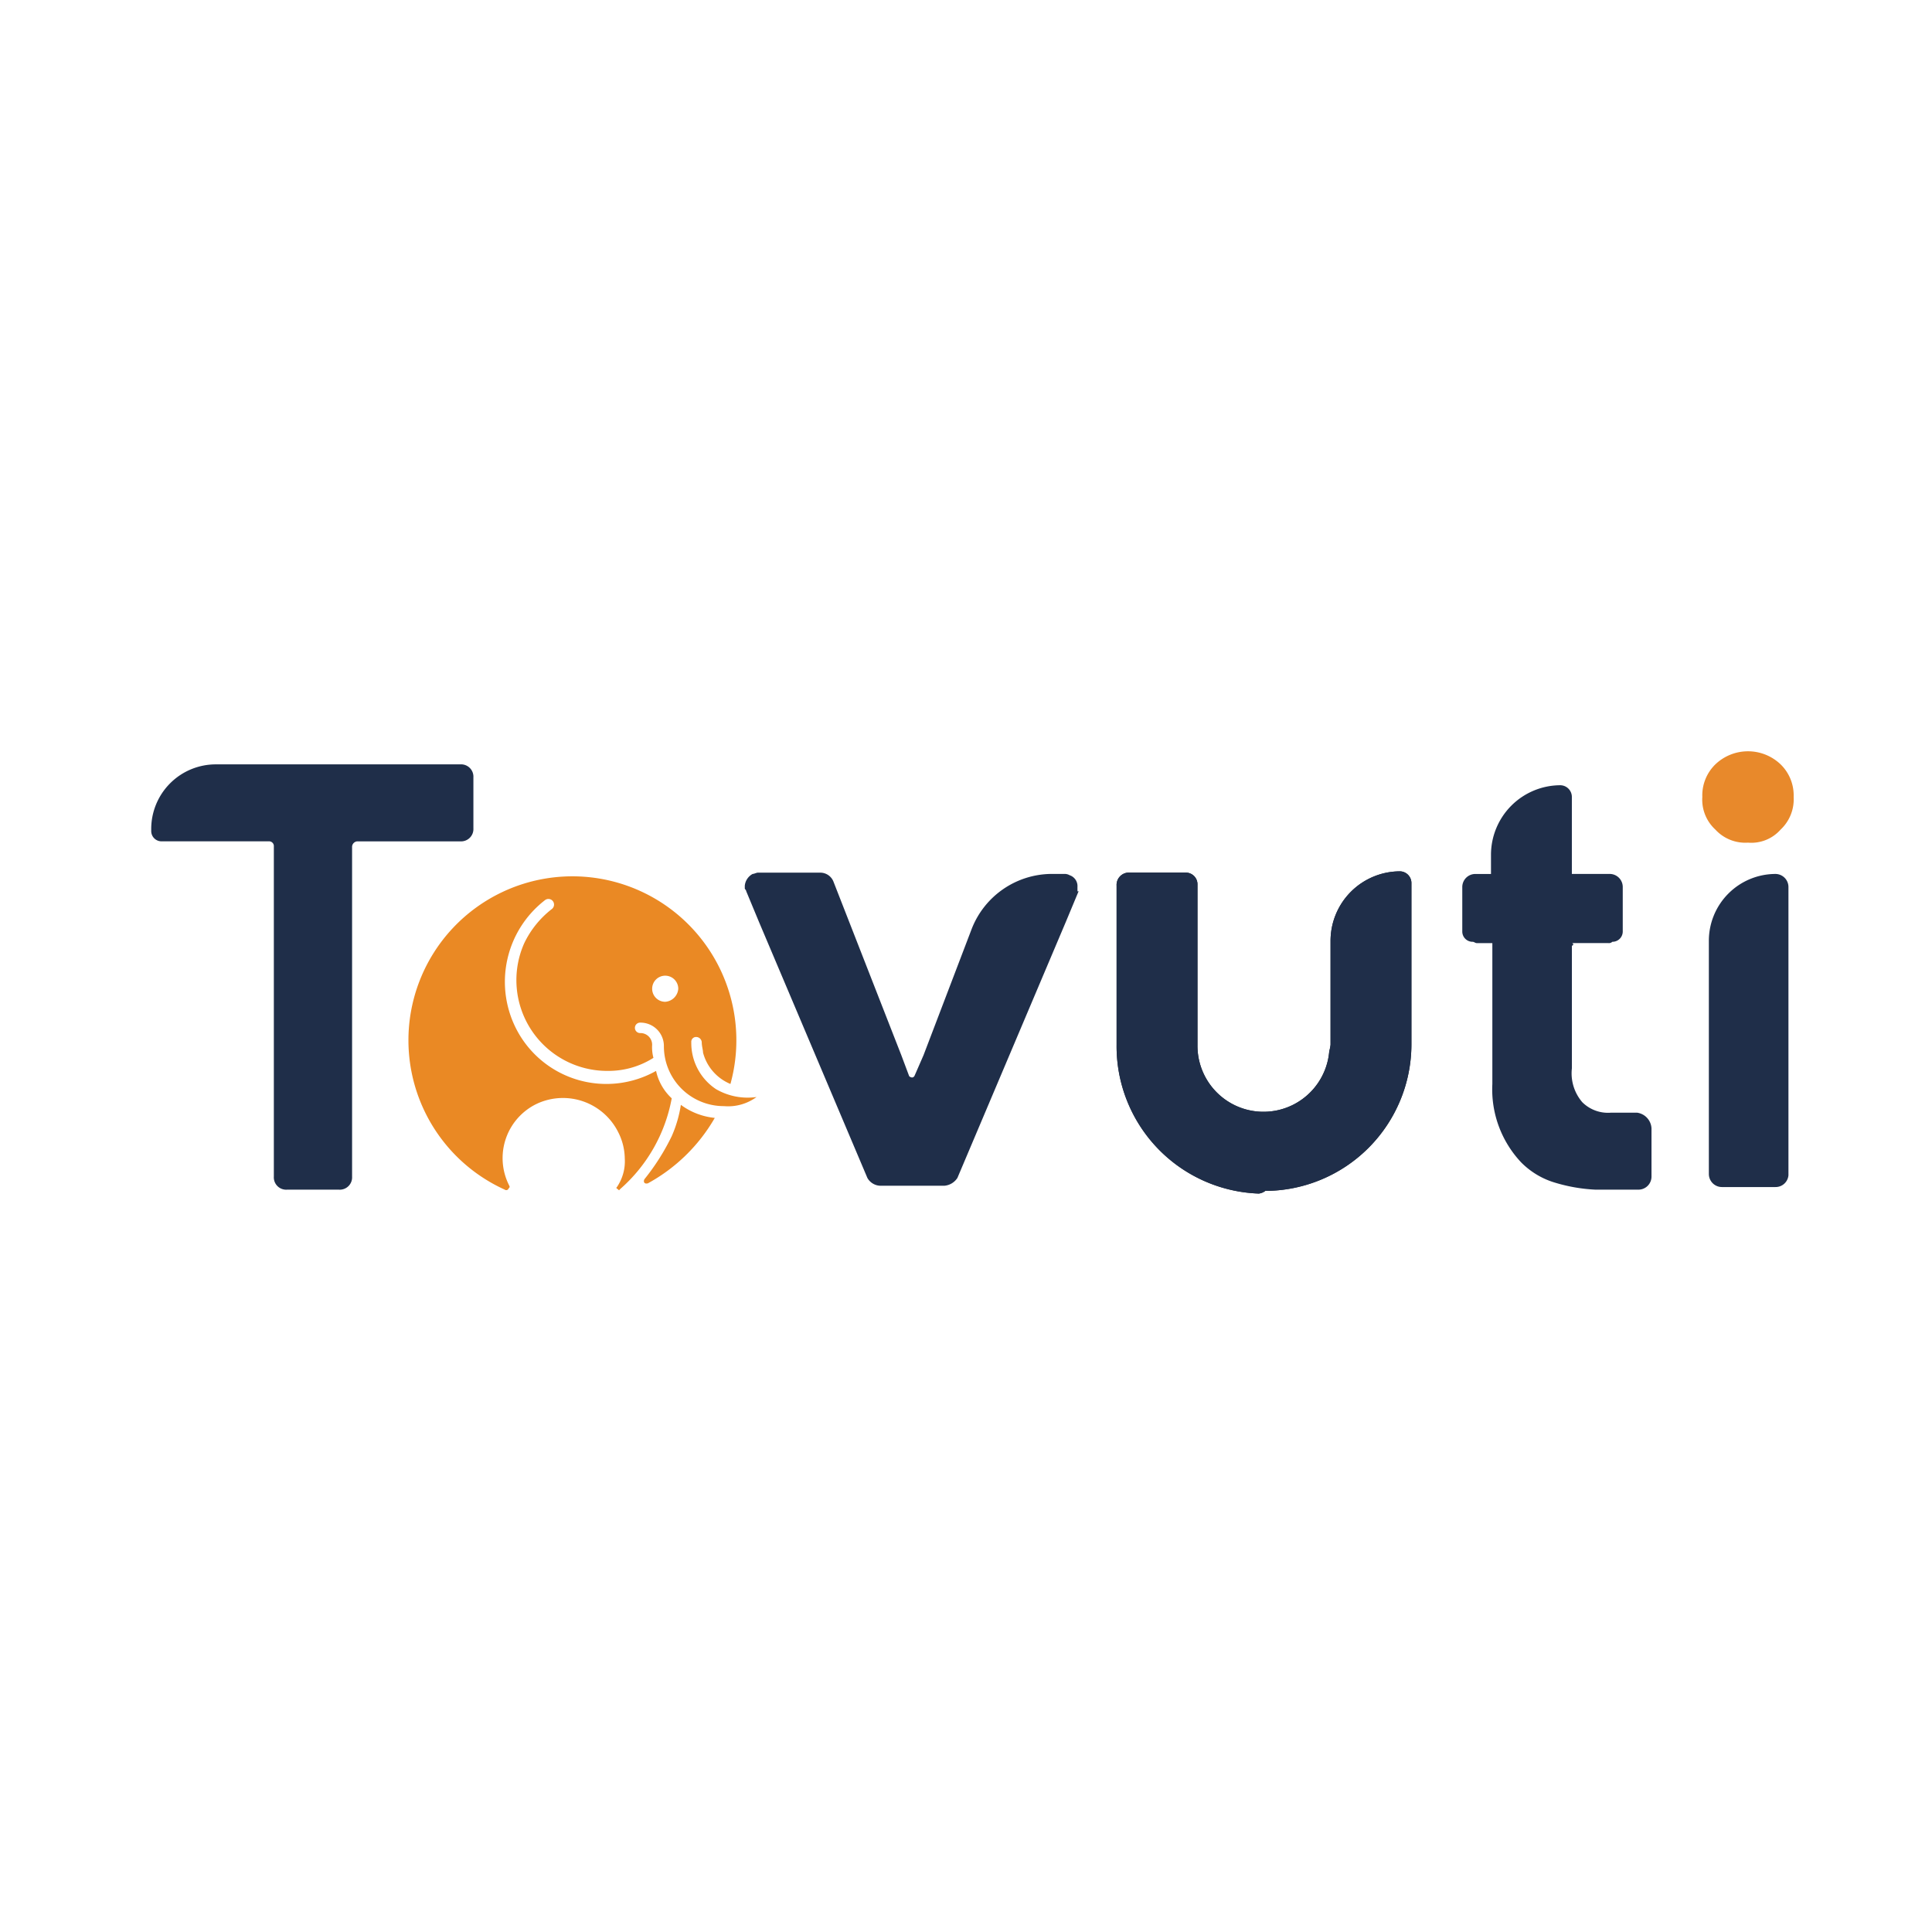
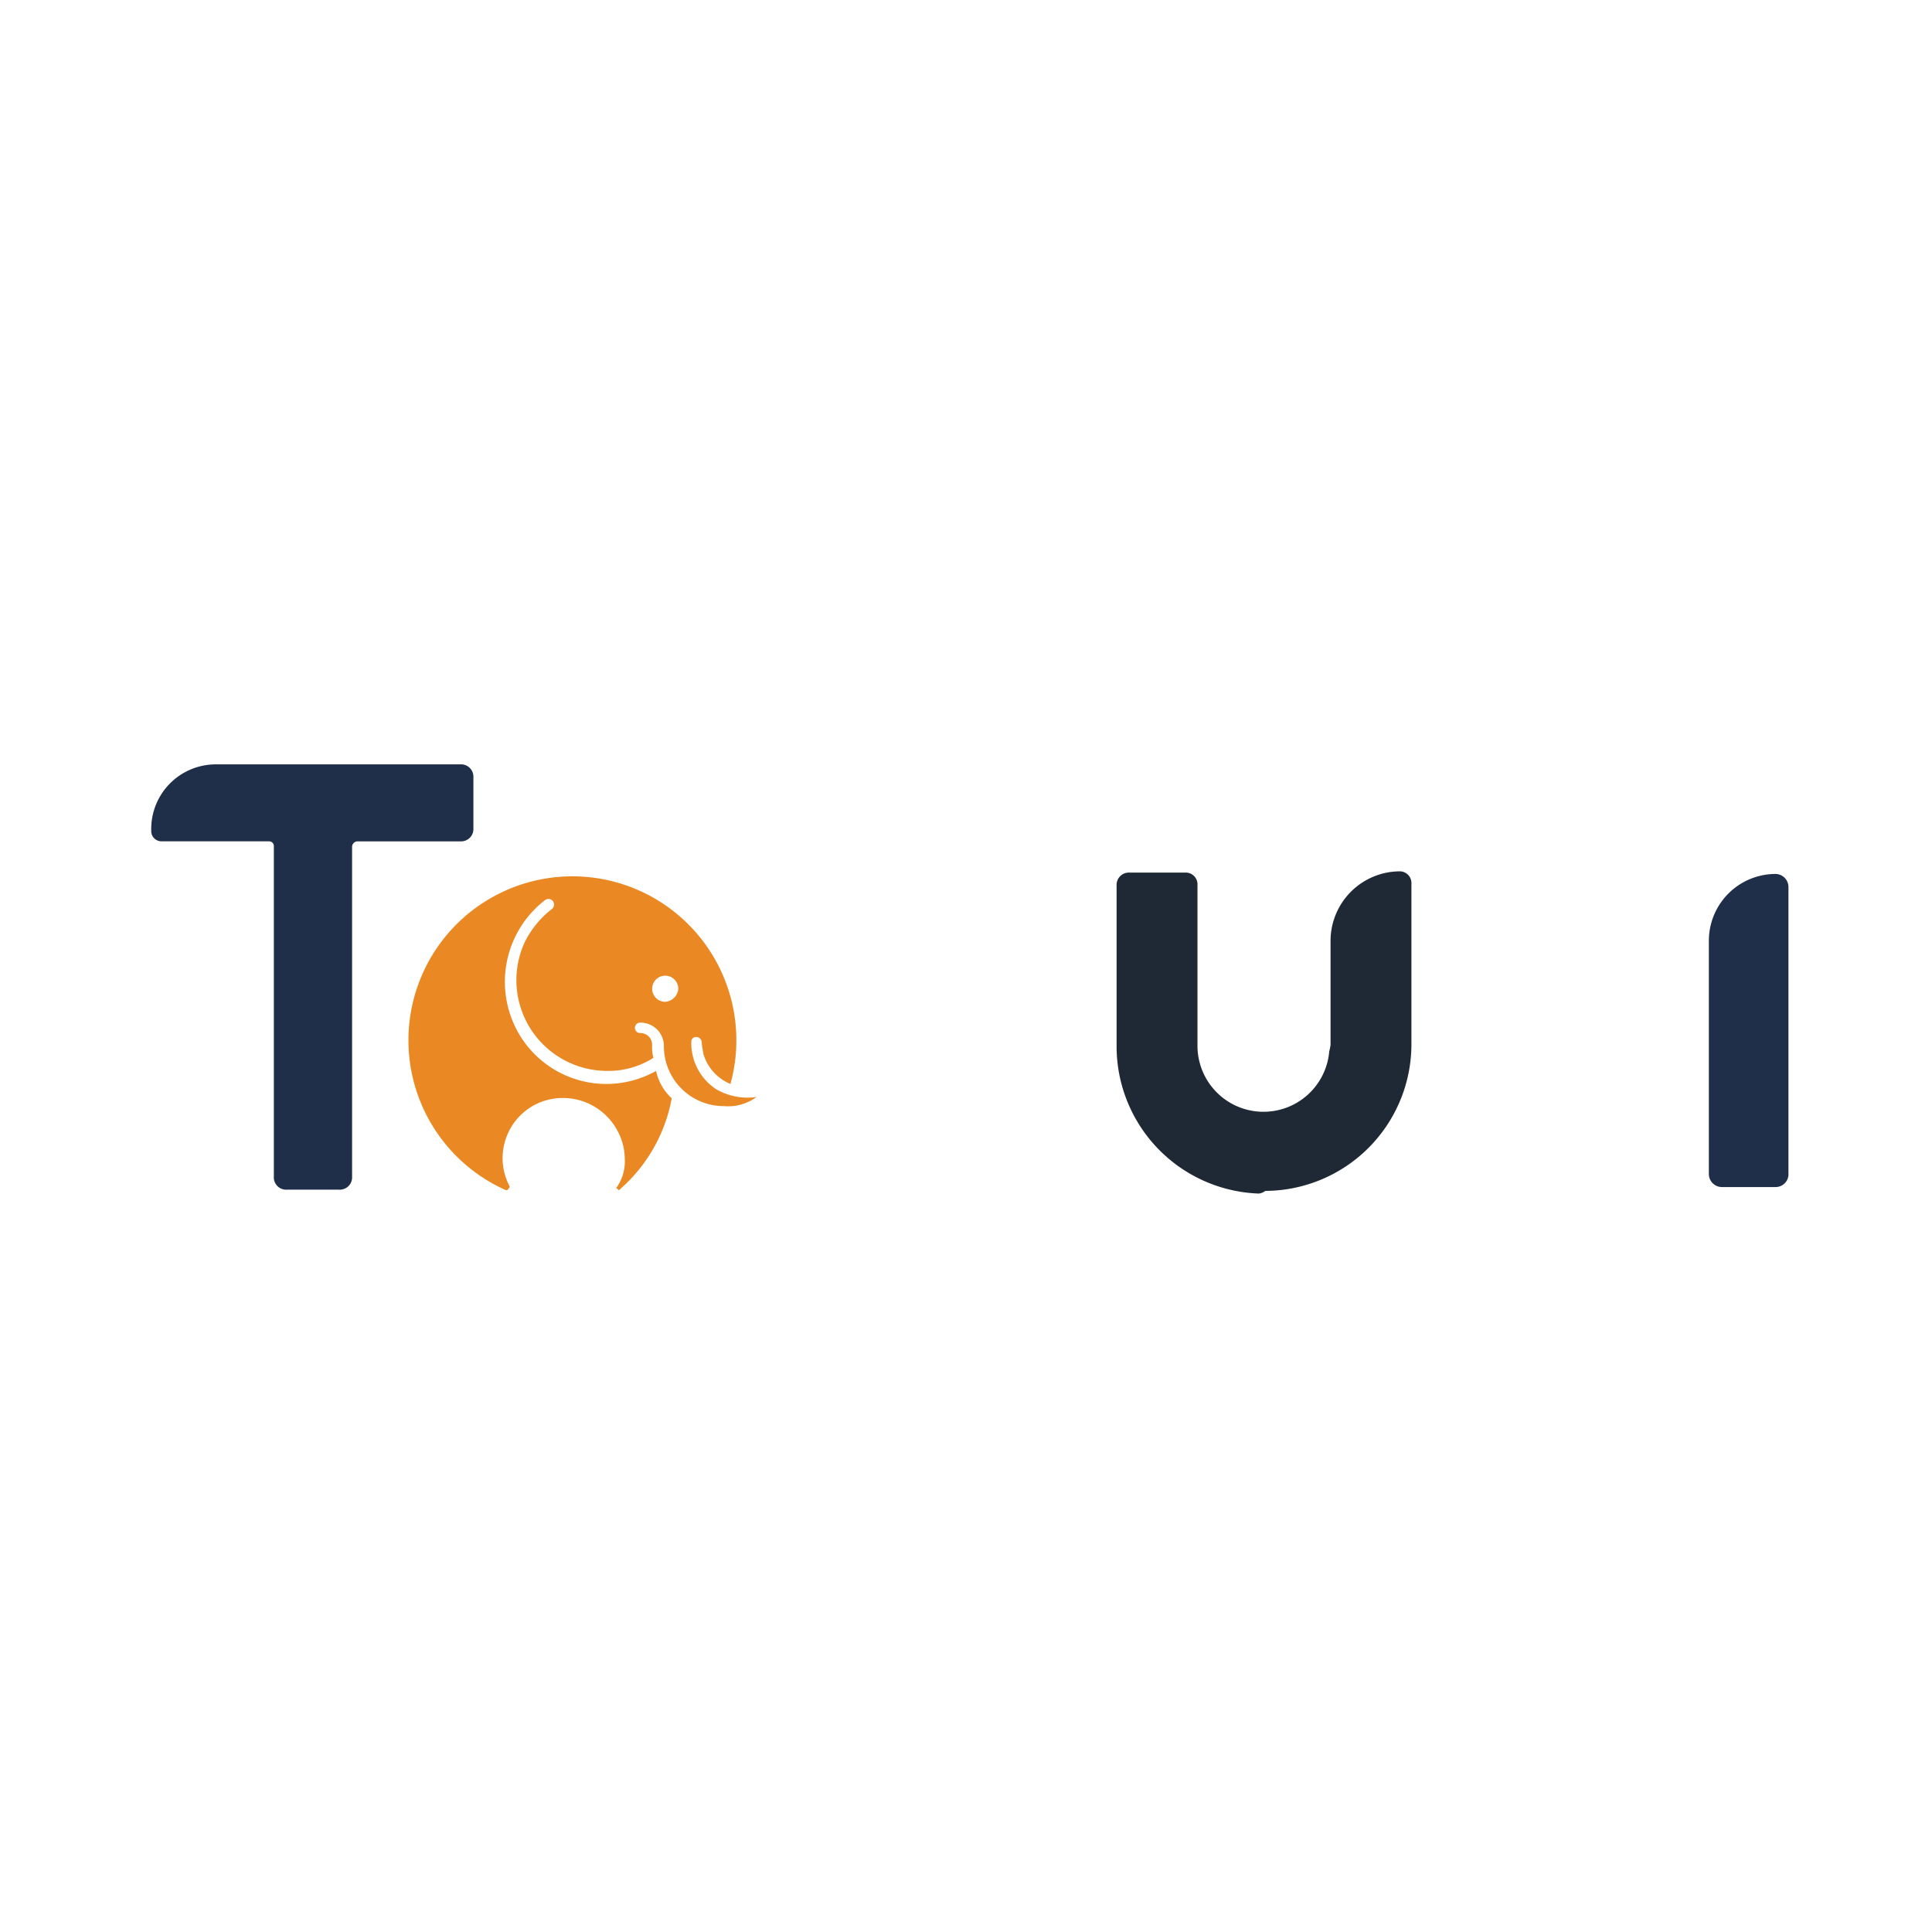
<svg xmlns="http://www.w3.org/2000/svg" width="135" height="135" viewBox="0 0 135 135">
  <defs>
    <clipPath id="clip-tovuti_-logo">
      <rect width="135" height="135" />
    </clipPath>
  </defs>
  <g id="tovuti_-logo" data-name="tovuti -logo" clip-path="url(#clip-tovuti_-logo)">
    <g id="tovuti-logo" transform="translate(6.067 1.899)">
      <g id="Group_119" data-name="Group 119" transform="translate(45.976 50.6)">
-         <path id="Path_24400" data-name="Path 24400" d="M73.245,61.085h0V60.9h0a.8.8,0,0,0-.547-.82.689.689,0,0,0-.365-.091h-.912a6.03,6.03,0,0,0-5.561,3.829l-3.373,8.842L61.85,74.12c-.091.091-.091.091-.182.091a.318.318,0,0,1-.182-.091l-.547-1.459L56.2,60.538a.991.991,0,0,0-.912-.638H50.912c-.091,0-.273.091-.365.091a1.048,1.048,0,0,0-.547.82h0v.182c0,.091.091.091.091.182L51,63.364l7.566,17.867a1.071,1.071,0,0,0,.912.547h4.467a1.209,1.209,0,0,0,.912-.547l7.566-17.867.912-2.188C73.245,61.267,73.245,61.176,73.245,61.085Z" transform="translate(-50 -51.422)" fill="#1f2e49" />
        <g id="Group_118" data-name="Group 118" transform="translate(66.895)">
-           <path id="Path_24401" data-name="Path 24401" d="M124.31,56.069a2.834,2.834,0,0,1-.912-2.279,3.024,3.024,0,0,1,.912-2.279,3.3,3.3,0,0,1,4.558,0,3.024,3.024,0,0,1,.912,2.279,2.893,2.893,0,0,1-.912,2.279,2.725,2.725,0,0,1-2.279.912A2.834,2.834,0,0,1,124.31,56.069Z" transform="translate(-123.385 -50.6)" fill="#e8892b" />
          <path id="Path_24402" data-name="Path 24402" d="M128.549,81.878h-3.737a.913.913,0,0,1-.912-.912V64.649A4.669,4.669,0,0,1,128.549,60h0a.913.913,0,0,1,.912.912V81.057A.9.9,0,0,1,128.549,81.878Z" transform="translate(-123.43 -51.431)" fill="#1f2e49" />
        </g>
        <path id="Path_24403" data-name="Path 24403" d="M88.436,82.316A10.3,10.3,0,0,1,78.5,71.924V60.8a.861.861,0,0,1,.912-.912h3.92a.817.817,0,0,1,.82.82V71.924a4.612,4.612,0,0,0,9.207.456,3.948,3.948,0,0,0,.091-.456V64.631A4.863,4.863,0,0,1,98.281,59.8a.817.817,0,0,1,.82.82v11.3a10.251,10.251,0,0,1-10.21,10.21A.921.921,0,0,1,88.436,82.316Z" transform="translate(-52.52 -51.414)" fill="#1f2935" />
-         <path id="Path_24404" data-name="Path 24404" d="M88.436,82.316A10.3,10.3,0,0,1,78.5,71.924V60.8a.861.861,0,0,1,.912-.912h3.92a.817.817,0,0,1,.82.82V71.924a4.612,4.612,0,0,0,9.207.456,3.948,3.948,0,0,0,.091-.456V64.631A4.863,4.863,0,0,1,98.281,59.8a.817.817,0,0,1,.82.82v11.3a10.251,10.251,0,0,1-10.21,10.21A.921.921,0,0,1,88.436,82.316Z" transform="translate(-52.52 -51.414)" fill="#1f2e49" />
-         <path id="Path_24405" data-name="Path 24405" d="M117.215,76.08h-1.823a2.547,2.547,0,0,1-2.005-.729,3.094,3.094,0,0,1-.729-2.37V64.412a.091.091,0,1,0,0-.182h2.552a.335.335,0,0,0,.273-.091h0a.719.719,0,0,0,.729-.729v-.182h0V60.31a.913.913,0,0,0-.912-.912h-2.644V54.02a.817.817,0,0,0-.82-.82,4.863,4.863,0,0,0-4.831,4.831V59.4h-1.094a.913.913,0,0,0-.912.912v2.917h0v.182a.719.719,0,0,0,.729.729h0c.091,0,.182.091.273.091H107.1v9.845a7.441,7.441,0,0,0,2.005,5.469,5.542,5.542,0,0,0,2.188,1.367,11.63,11.63,0,0,0,3.008.547h3.008a.913.913,0,0,0,.912-.912V77.174A1.169,1.169,0,0,0,117.215,76.08Z" transform="translate(-54.864 -50.83)" fill="#1f2e49" />
      </g>
      <g id="Group_120" data-name="Group 120" transform="translate(22.473 59.303)">
        <path id="Path_24406" data-name="Path 24406" d="M48.54,75.6a4.41,4.41,0,0,1-2.826-.547,3.864,3.864,0,0,1-1.732-3.282.334.334,0,0,1,.365-.365.392.392,0,0,1,.365.365c0,.273.091.547.091.729a3.269,3.269,0,0,0,1.914,2.188,11.457,11.457,0,1,0-15.77,7.384.175.175,0,0,0,.273-.091c.091-.091.091-.091,0-.273a4.208,4.208,0,0,1,2.005-5.652,4.315,4.315,0,0,1,5.652,2.005,4.149,4.149,0,0,1,.456,1.823,3.193,3.193,0,0,1-.547,2.005c-.091.091,0,.091.091.182s.091,0,.091,0a11.073,11.073,0,0,0,3.646-6.381,3.666,3.666,0,0,1-1.094-1.914,7.077,7.077,0,0,1-9.663-2.735,7.213,7.213,0,0,1,1.914-9.207.392.392,0,1,1,.456.638,6.675,6.675,0,0,0-1.914,2.37,6.344,6.344,0,0,0,5.834,8.933,5.865,5.865,0,0,0,3.19-.912h0a2.81,2.81,0,0,1-.091-.912.817.817,0,0,0-.82-.82.365.365,0,1,1,0-.729,1.634,1.634,0,0,1,1.641,1.641,4.182,4.182,0,0,0,4.193,4.193A3.35,3.35,0,0,0,48.54,75.6m-6.381-6.654a.912.912,0,1,1,.912-.912.98.98,0,0,1-.912.912" transform="translate(-24.217 -60.147)" fill="#ea8924" />
-         <path id="Path_24407" data-name="Path 24407" d="M42.57,83.169a12.075,12.075,0,0,0,4.649-4.558,4.775,4.775,0,0,1-2.37-.912,8.669,8.669,0,0,1-.638,2.188A15.76,15.76,0,0,1,42.3,82.9c-.091.182,0,.365.273.273" transform="translate(-25.813 -61.699)" fill="#ea8924" />
      </g>
      <path id="Path_24408" data-name="Path 24408" d="M12.7,56.978H5.229a.719.719,0,0,1-.729-.729v-.091A4.514,4.514,0,0,1,9.058,51.6H26.1a.861.861,0,0,1,.912.912v3.555a.861.861,0,0,1-.912.912H18.9a.392.392,0,0,0-.365.365V80.406a.861.861,0,0,1-.912.912H13.98a.861.861,0,0,1-.912-.912V57.343a.334.334,0,0,0-.365-.365" transform="translate(0 -0.088)" fill="#1f2e49" />
    </g>
  </g>
</svg>